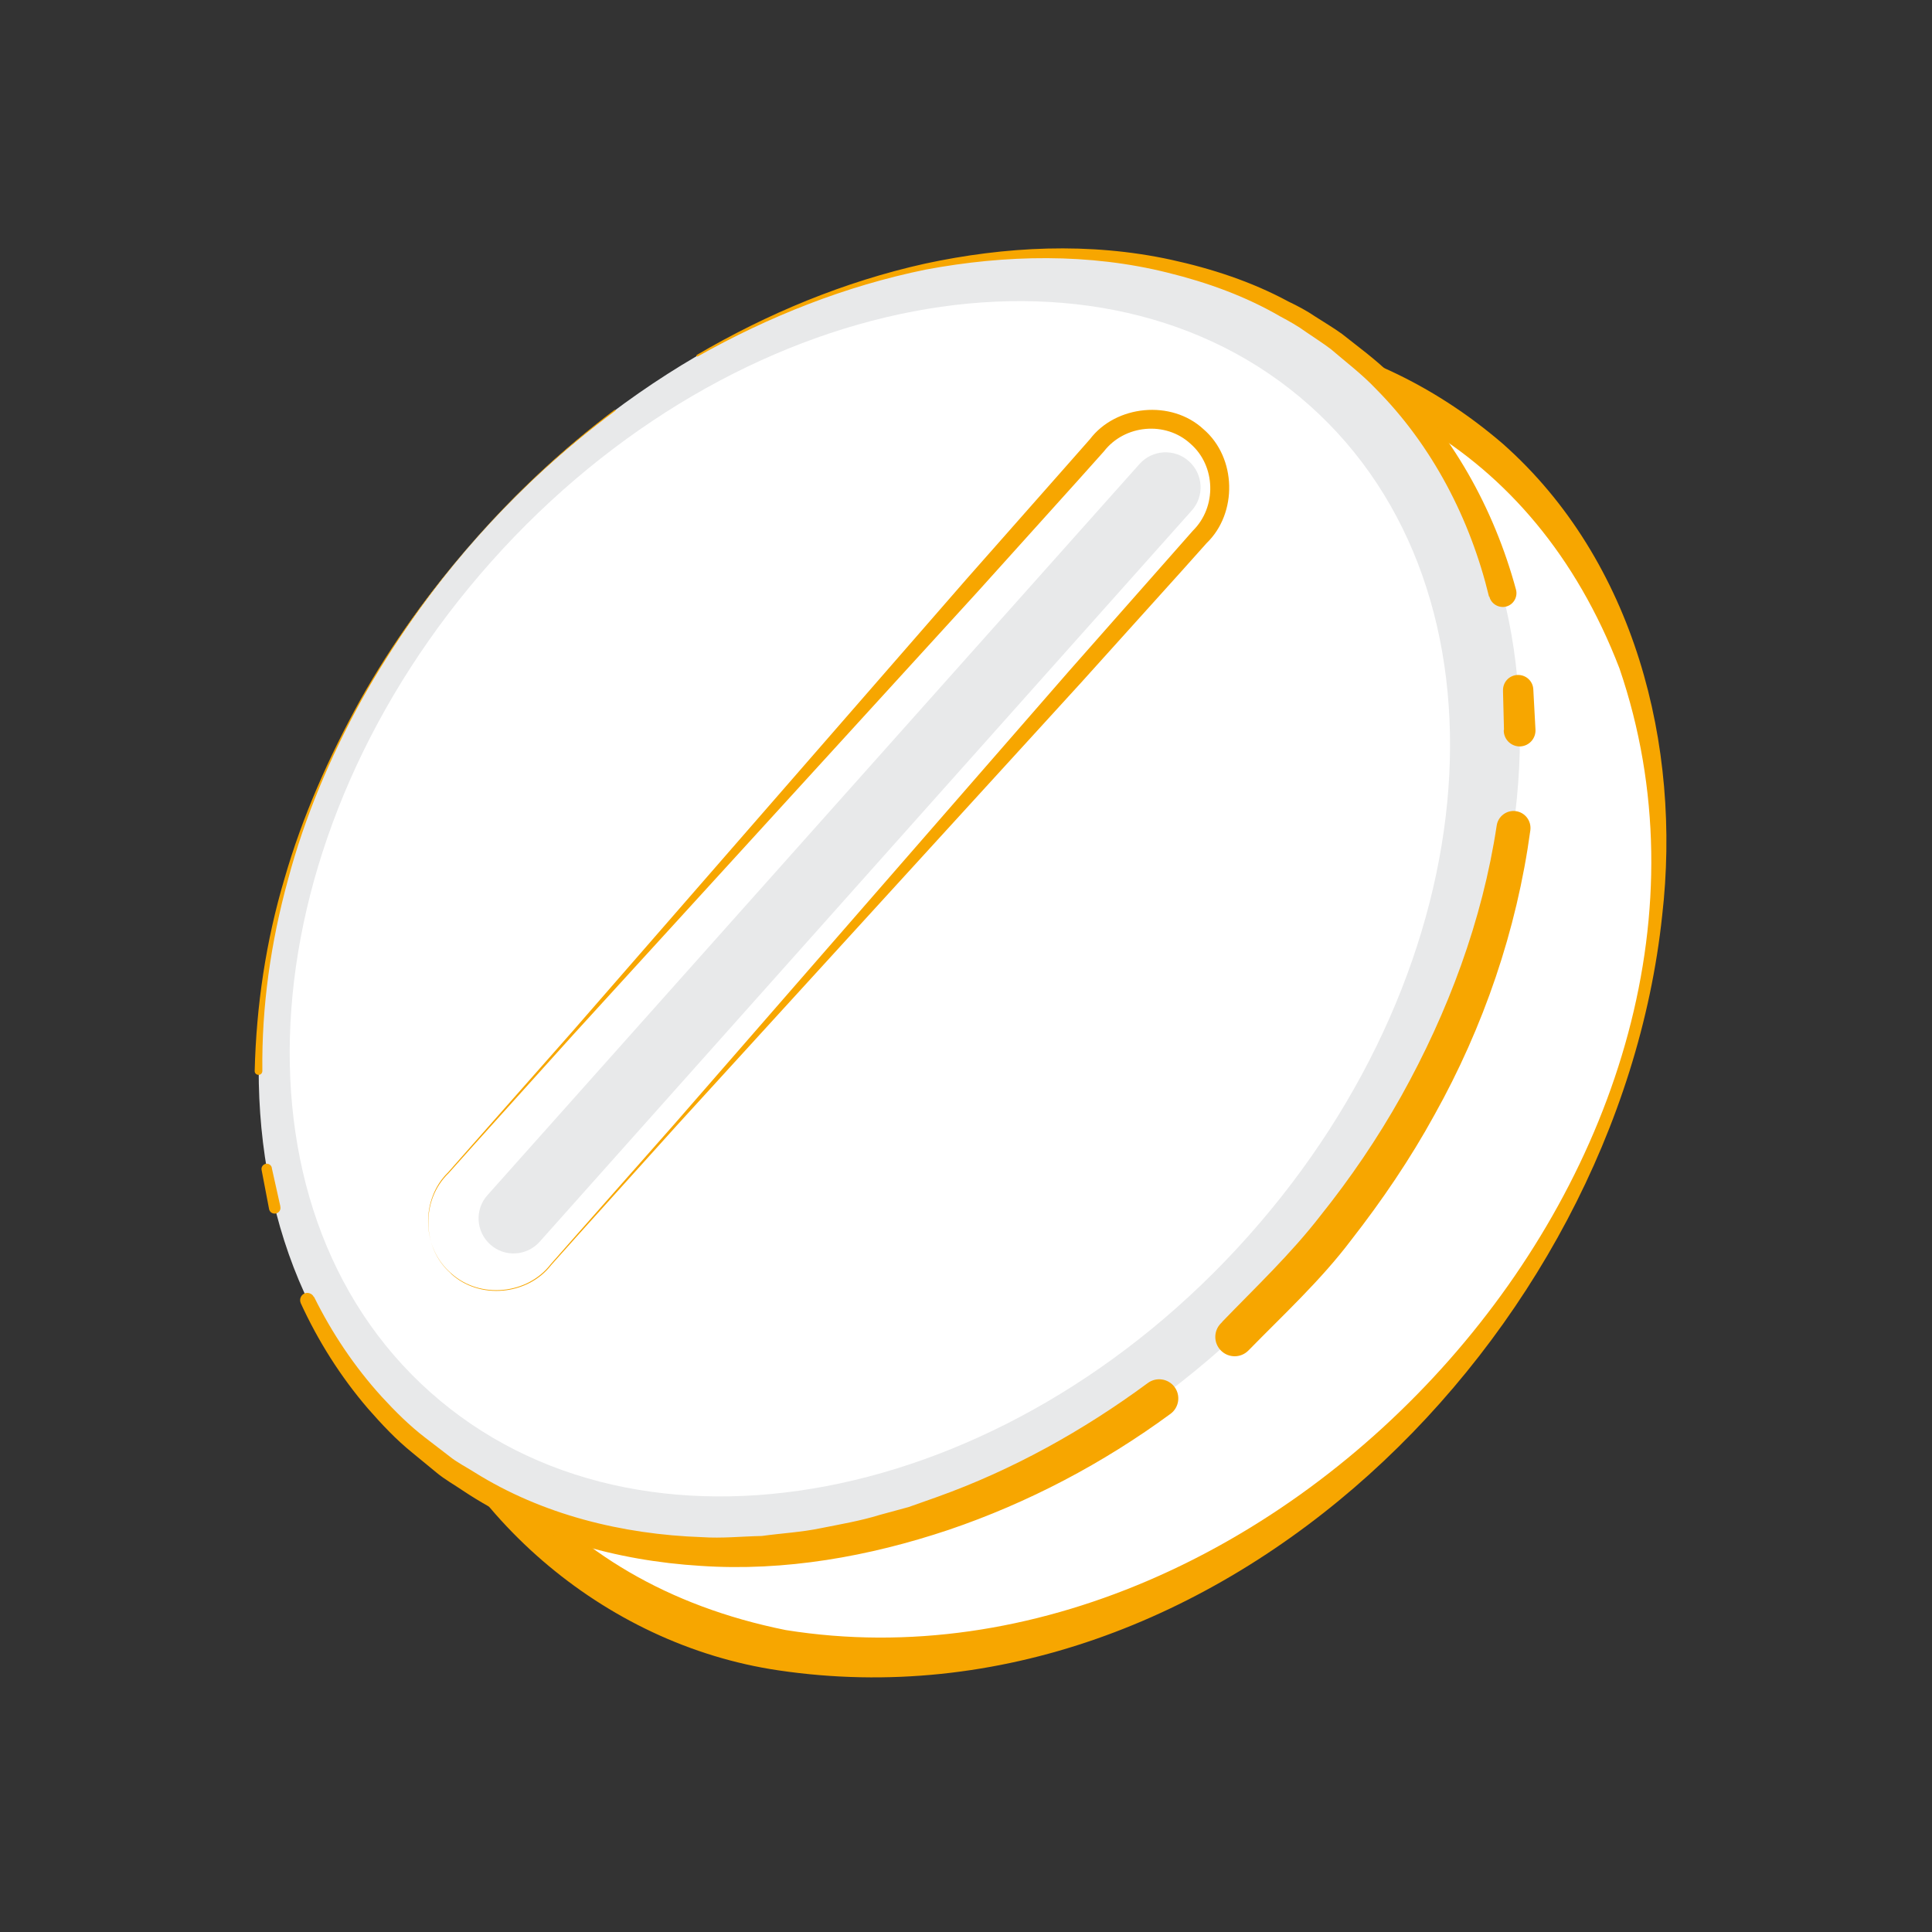
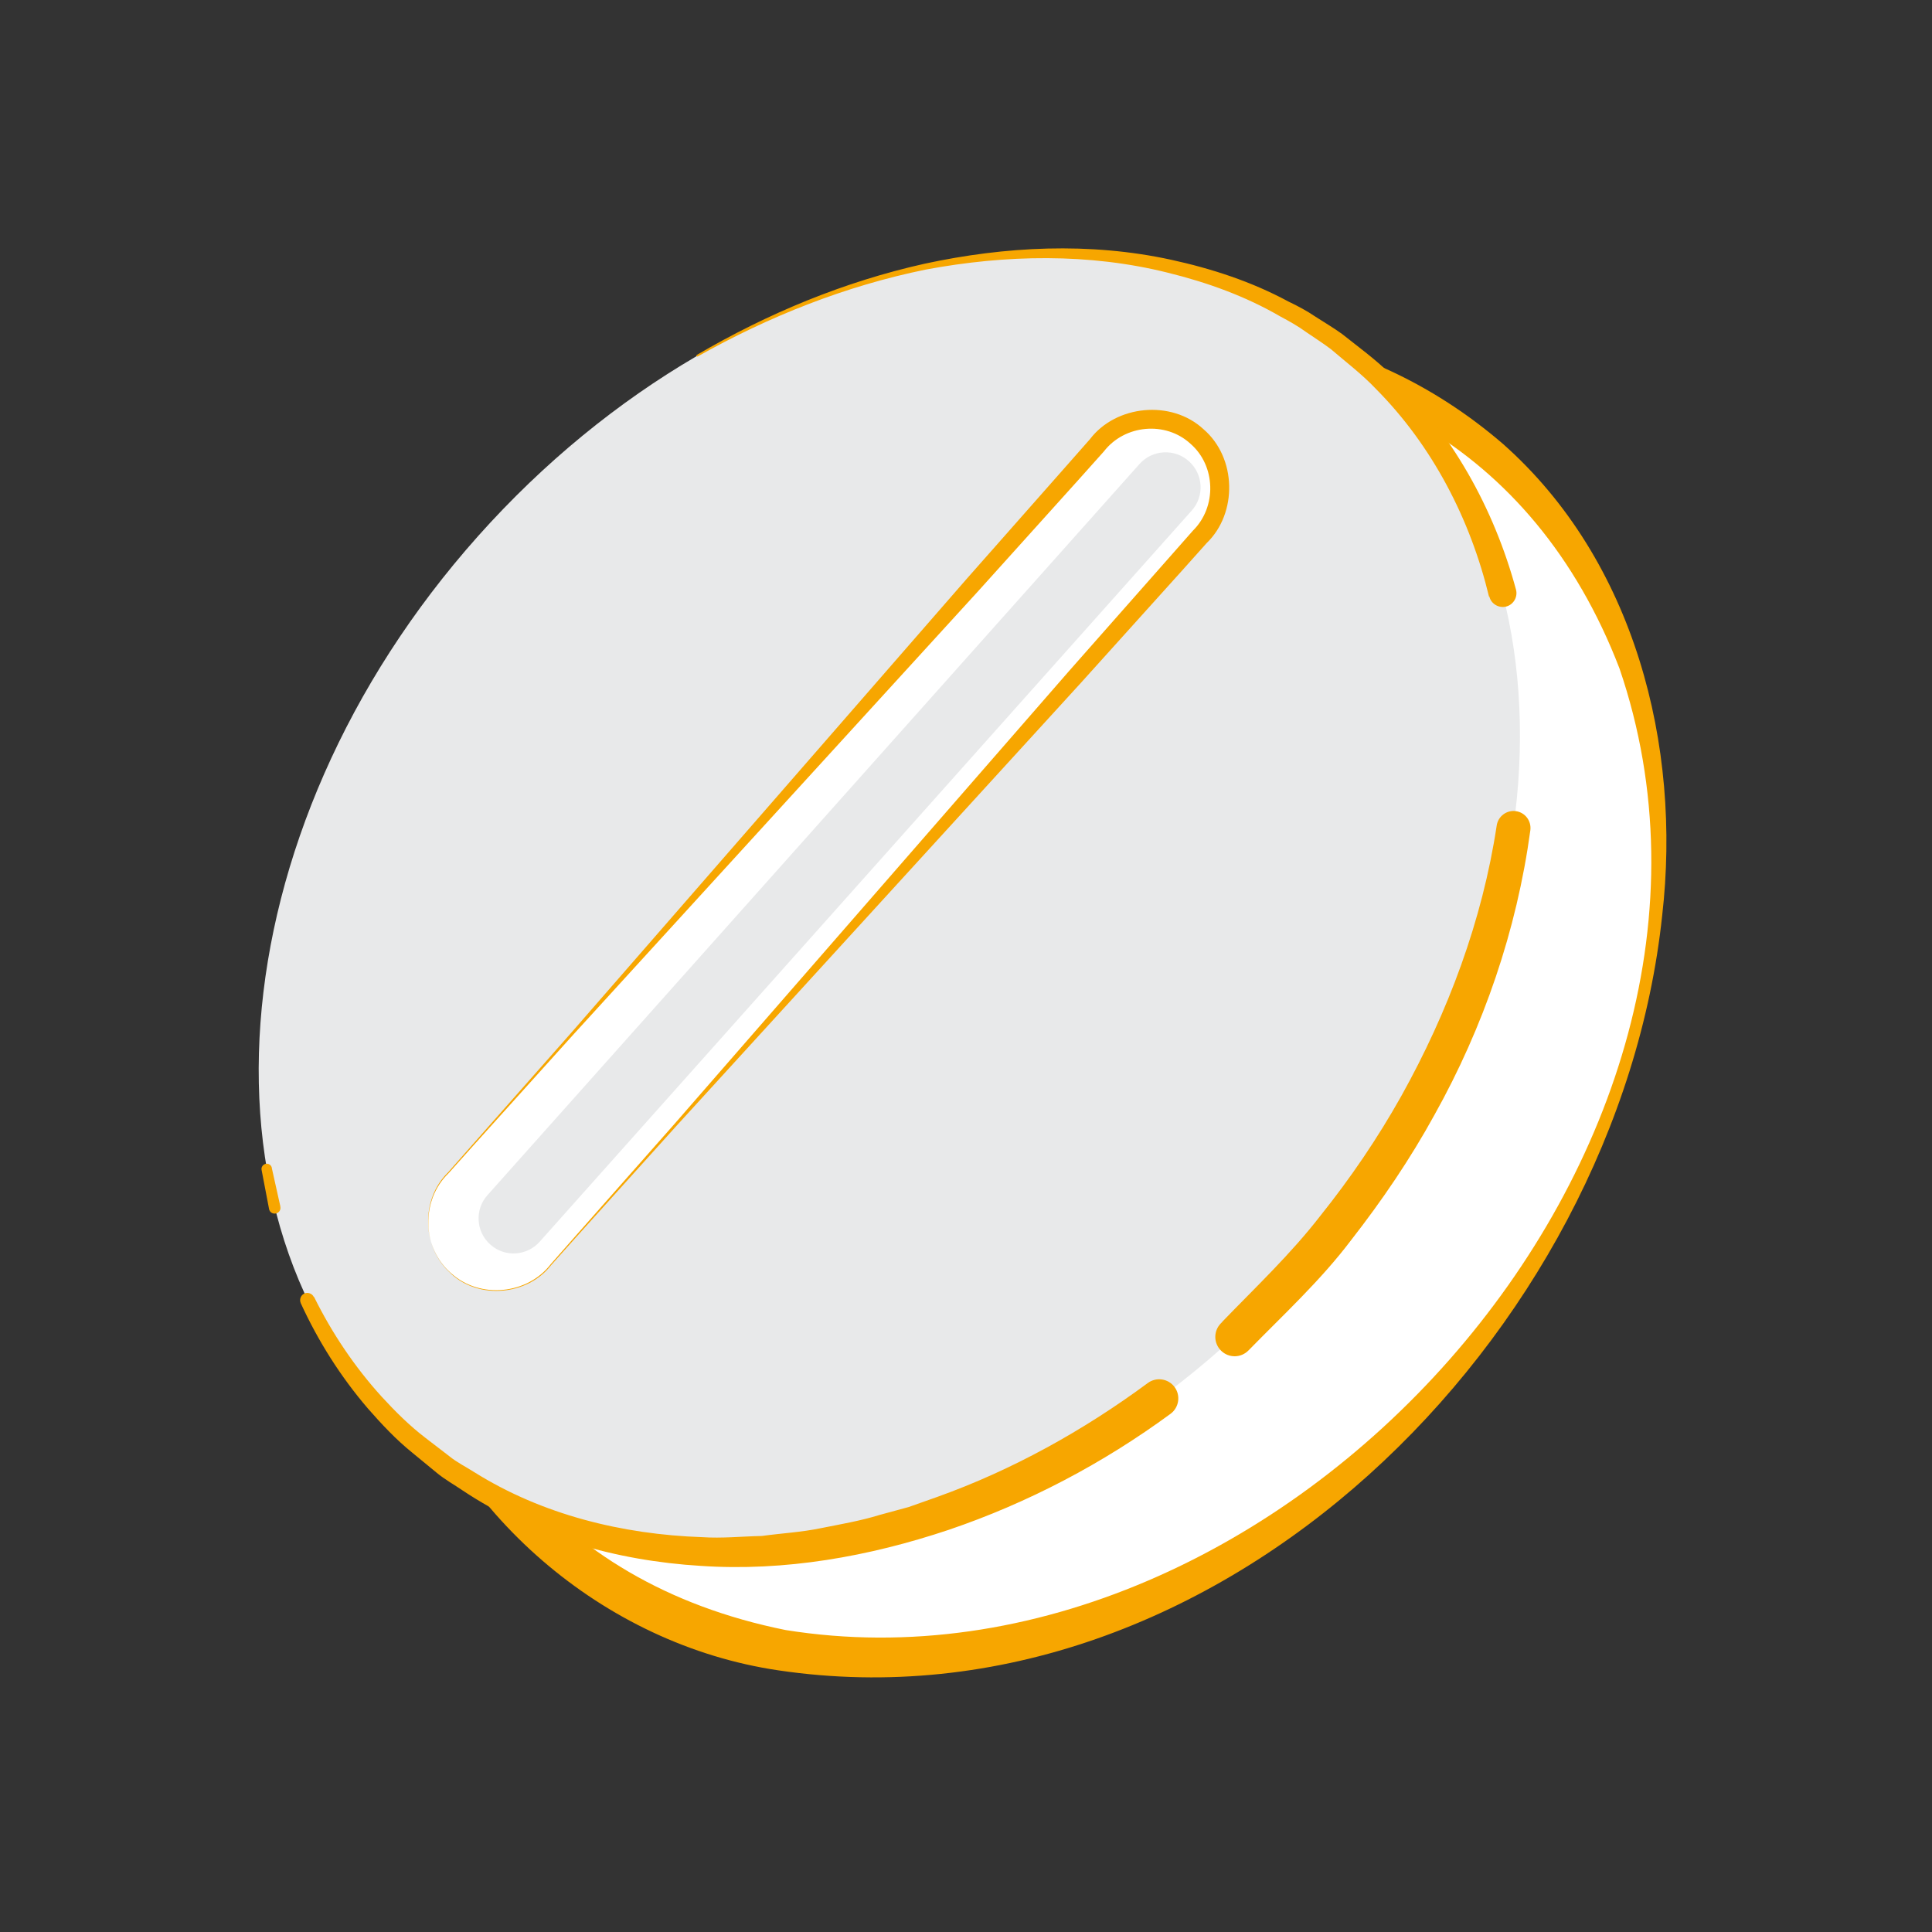
<svg xmlns="http://www.w3.org/2000/svg" width="113" height="113" viewBox="0 0 113 113" fill="none">
  <rect x="0" y="0" width="113" height="113" fill="#333333" stroke="none" />
  <path d="M85.02 80.189C100.154 62.6 101.156 38.648 87.259 26.69C73.362 14.732 49.827 19.297 34.693 36.885C19.559 54.474 18.557 78.426 32.454 90.384C46.352 102.342 69.886 97.777 85.02 80.189Z" fill="white" />
  <path d="M34.614 36.797C47.091 21.856 71.24 11.646 87.896 25.954C95.619 32.791 98.359 43.622 97.219 53.544C94.618 78.119 71.275 101.508 45.537 97.698C35.281 96.191 26.315 88.444 23.357 78.51C18.729 63.823 25.083 47.927 34.614 36.797ZM34.786 36.946C18.683 54.834 18.062 89.722 45.952 95.339C74.785 99.966 104.367 67.322 94.722 39.099C84.523 12.567 50.188 18.207 34.786 36.946Z" fill="#F7A600" />
  <path d="M76.072 74.255C91.513 56.936 93.261 33.294 79.975 21.448C66.689 9.603 43.401 14.04 27.959 31.359C12.518 48.678 10.77 72.32 24.056 84.166C37.342 96.012 60.63 91.575 76.072 74.255Z" fill="#E8E9EA" />
-   <path d="M35.984 24.031C29.895 28.532 24.819 34.379 21.124 40.986C19.305 44.301 17.809 47.812 16.842 51.461C15.84 55.098 15.299 58.873 15.345 62.637C15.345 62.764 15.253 62.867 15.127 62.867C15 62.867 14.896 62.775 14.896 62.649C14.989 58.827 15.553 55.04 16.635 51.403C17.682 47.754 19.236 44.267 21.066 40.952C22.919 37.648 25.152 34.563 27.65 31.709C30.136 28.854 32.922 26.253 35.949 23.974H35.995V24.031H35.984Z" fill="#F7A600" />
  <path d="M15.899 68.323L16.394 70.545V70.568C16.44 70.752 16.325 70.936 16.14 70.971C15.956 71.017 15.772 70.902 15.738 70.718L15.3 68.427C15.266 68.266 15.381 68.105 15.542 68.07C15.703 68.036 15.864 68.139 15.899 68.3V68.323Z" fill="#F7A600" />
  <path d="M18.373 75.863C19.421 77.981 20.744 79.949 22.321 81.687C23.115 82.551 23.944 83.379 24.877 84.093L26.269 85.163C26.718 85.532 27.259 85.797 27.743 86.107C31.714 88.594 36.398 89.745 41.06 89.906C42.223 89.986 43.397 89.86 44.559 89.837C45.722 89.676 46.885 89.618 48.036 89.376C49.187 89.146 50.338 88.951 51.454 88.605L53.146 88.145L54.804 87.558C59.212 85.981 63.356 83.679 67.131 80.893C67.626 80.525 68.329 80.628 68.697 81.123C69.065 81.618 68.962 82.32 68.467 82.689C64.519 85.589 60.133 87.903 55.483 89.48C50.844 91.034 45.906 91.92 40.98 91.586C36.076 91.287 31.173 89.917 27.064 87.178C26.557 86.832 26.016 86.533 25.544 86.142L24.117 84.968C23.161 84.197 22.321 83.299 21.515 82.378C19.916 80.513 18.603 78.43 17.59 76.22C17.498 76.001 17.59 75.76 17.798 75.656C18.005 75.564 18.258 75.656 18.35 75.852L18.373 75.863Z" fill="#F7A600" />
  <path d="M71.483 77.313C73.439 75.287 75.5 73.342 77.226 71.109C78.987 68.911 80.576 66.574 81.957 64.111C84.697 59.196 86.7 53.843 87.54 48.284C87.62 47.743 88.127 47.363 88.668 47.444C89.209 47.524 89.577 48.019 89.508 48.56C88.714 54.407 86.769 60.071 83.902 65.204C82.487 67.783 80.829 70.223 79.022 72.537C77.249 74.885 75.074 76.887 73.025 78.982C72.588 79.431 71.874 79.443 71.425 79.005C70.976 78.568 70.965 77.854 71.402 77.405L71.494 77.313H71.483Z" fill="#F7A600" />
-   <path d="M87.966 42.69L87.909 40.445V40.388C87.897 39.893 88.277 39.49 88.772 39.478C89.255 39.467 89.658 39.835 89.681 40.319L89.808 42.678C89.831 43.185 89.451 43.622 88.933 43.657C88.426 43.68 87.989 43.3 87.954 42.782V42.759V42.701L87.966 42.69Z" fill="#F7A600" />
  <path d="M87.091 34.897C85.997 30.362 83.776 26.069 80.472 22.742C79.666 21.89 78.723 21.177 77.836 20.417C77.364 20.06 76.869 19.75 76.386 19.416C75.914 19.07 75.396 18.783 74.878 18.506C72.841 17.321 70.596 16.515 68.306 15.951C63.702 14.8 58.833 14.892 54.148 15.767C49.463 16.722 44.962 18.506 40.796 20.855L40.727 20.831L40.75 20.762C44.893 18.334 49.382 16.469 54.09 15.422C58.786 14.409 63.724 14.155 68.49 15.191C70.861 15.709 73.198 16.469 75.35 17.632C75.903 17.896 76.444 18.184 76.95 18.529C77.468 18.863 77.998 19.174 78.492 19.531C79.448 20.291 80.449 21.016 81.324 21.879C84.892 25.263 87.379 29.729 88.668 34.483C88.783 34.909 88.529 35.358 88.104 35.473C87.678 35.588 87.229 35.335 87.114 34.909V34.886L87.091 34.897Z" fill="#F7A600" />
-   <path d="M73.009 72.3C87.216 56.367 88.823 34.615 76.6 23.718C64.377 12.82 42.952 16.902 28.746 32.835C14.54 48.769 12.932 70.52 25.155 81.418C37.378 92.316 58.803 88.234 73.009 72.3Z" fill="white" />
  <path d="M26.384 74.47C24.727 72.986 24.577 70.442 26.062 68.784L64.346 25.85C65.831 24.193 68.374 24.043 70.032 25.528C71.689 27.013 71.839 29.556 70.354 31.214L32.07 74.148C30.586 75.805 28.042 75.955 26.384 74.47Z" fill="white" />
  <path d="M26.385 74.47C24.658 72.997 24.589 70.154 26.201 68.577L27.651 66.931L33.452 60.358L44.974 47.133L56.496 33.907L62.297 27.335L63.748 25.689C65.267 23.686 68.513 23.364 70.389 25.102C72.335 26.771 72.392 30.017 70.573 31.767L69.112 33.401L63.241 39.916L51.408 52.877L39.576 65.838L33.705 72.352L32.243 73.987C30.862 75.771 28.019 76.036 26.362 74.482L26.385 74.47ZM26.385 74.47C28.054 75.99 30.851 75.725 32.221 73.929L33.671 72.283L39.472 65.711L50.994 52.485L62.516 39.26L68.317 32.687L69.768 31.041C71.183 29.648 71.114 27.243 69.629 25.954C68.179 24.619 65.785 24.826 64.565 26.403L63.103 28.037L57.233 34.552L45.4 47.513L33.567 60.474L27.697 66.989L26.235 68.623C24.612 70.177 24.658 72.997 26.373 74.482L26.385 74.47Z" fill="#F7A600" />
  <path d="M28.675 72.79C27.835 72.041 27.754 70.741 28.514 69.9L66.648 27.139C67.396 26.299 68.697 26.218 69.537 26.978C70.378 27.726 70.458 29.027 69.698 29.867L31.564 72.628C30.816 73.469 29.515 73.549 28.675 72.79Z" fill="#E8E9EA" />
</svg>